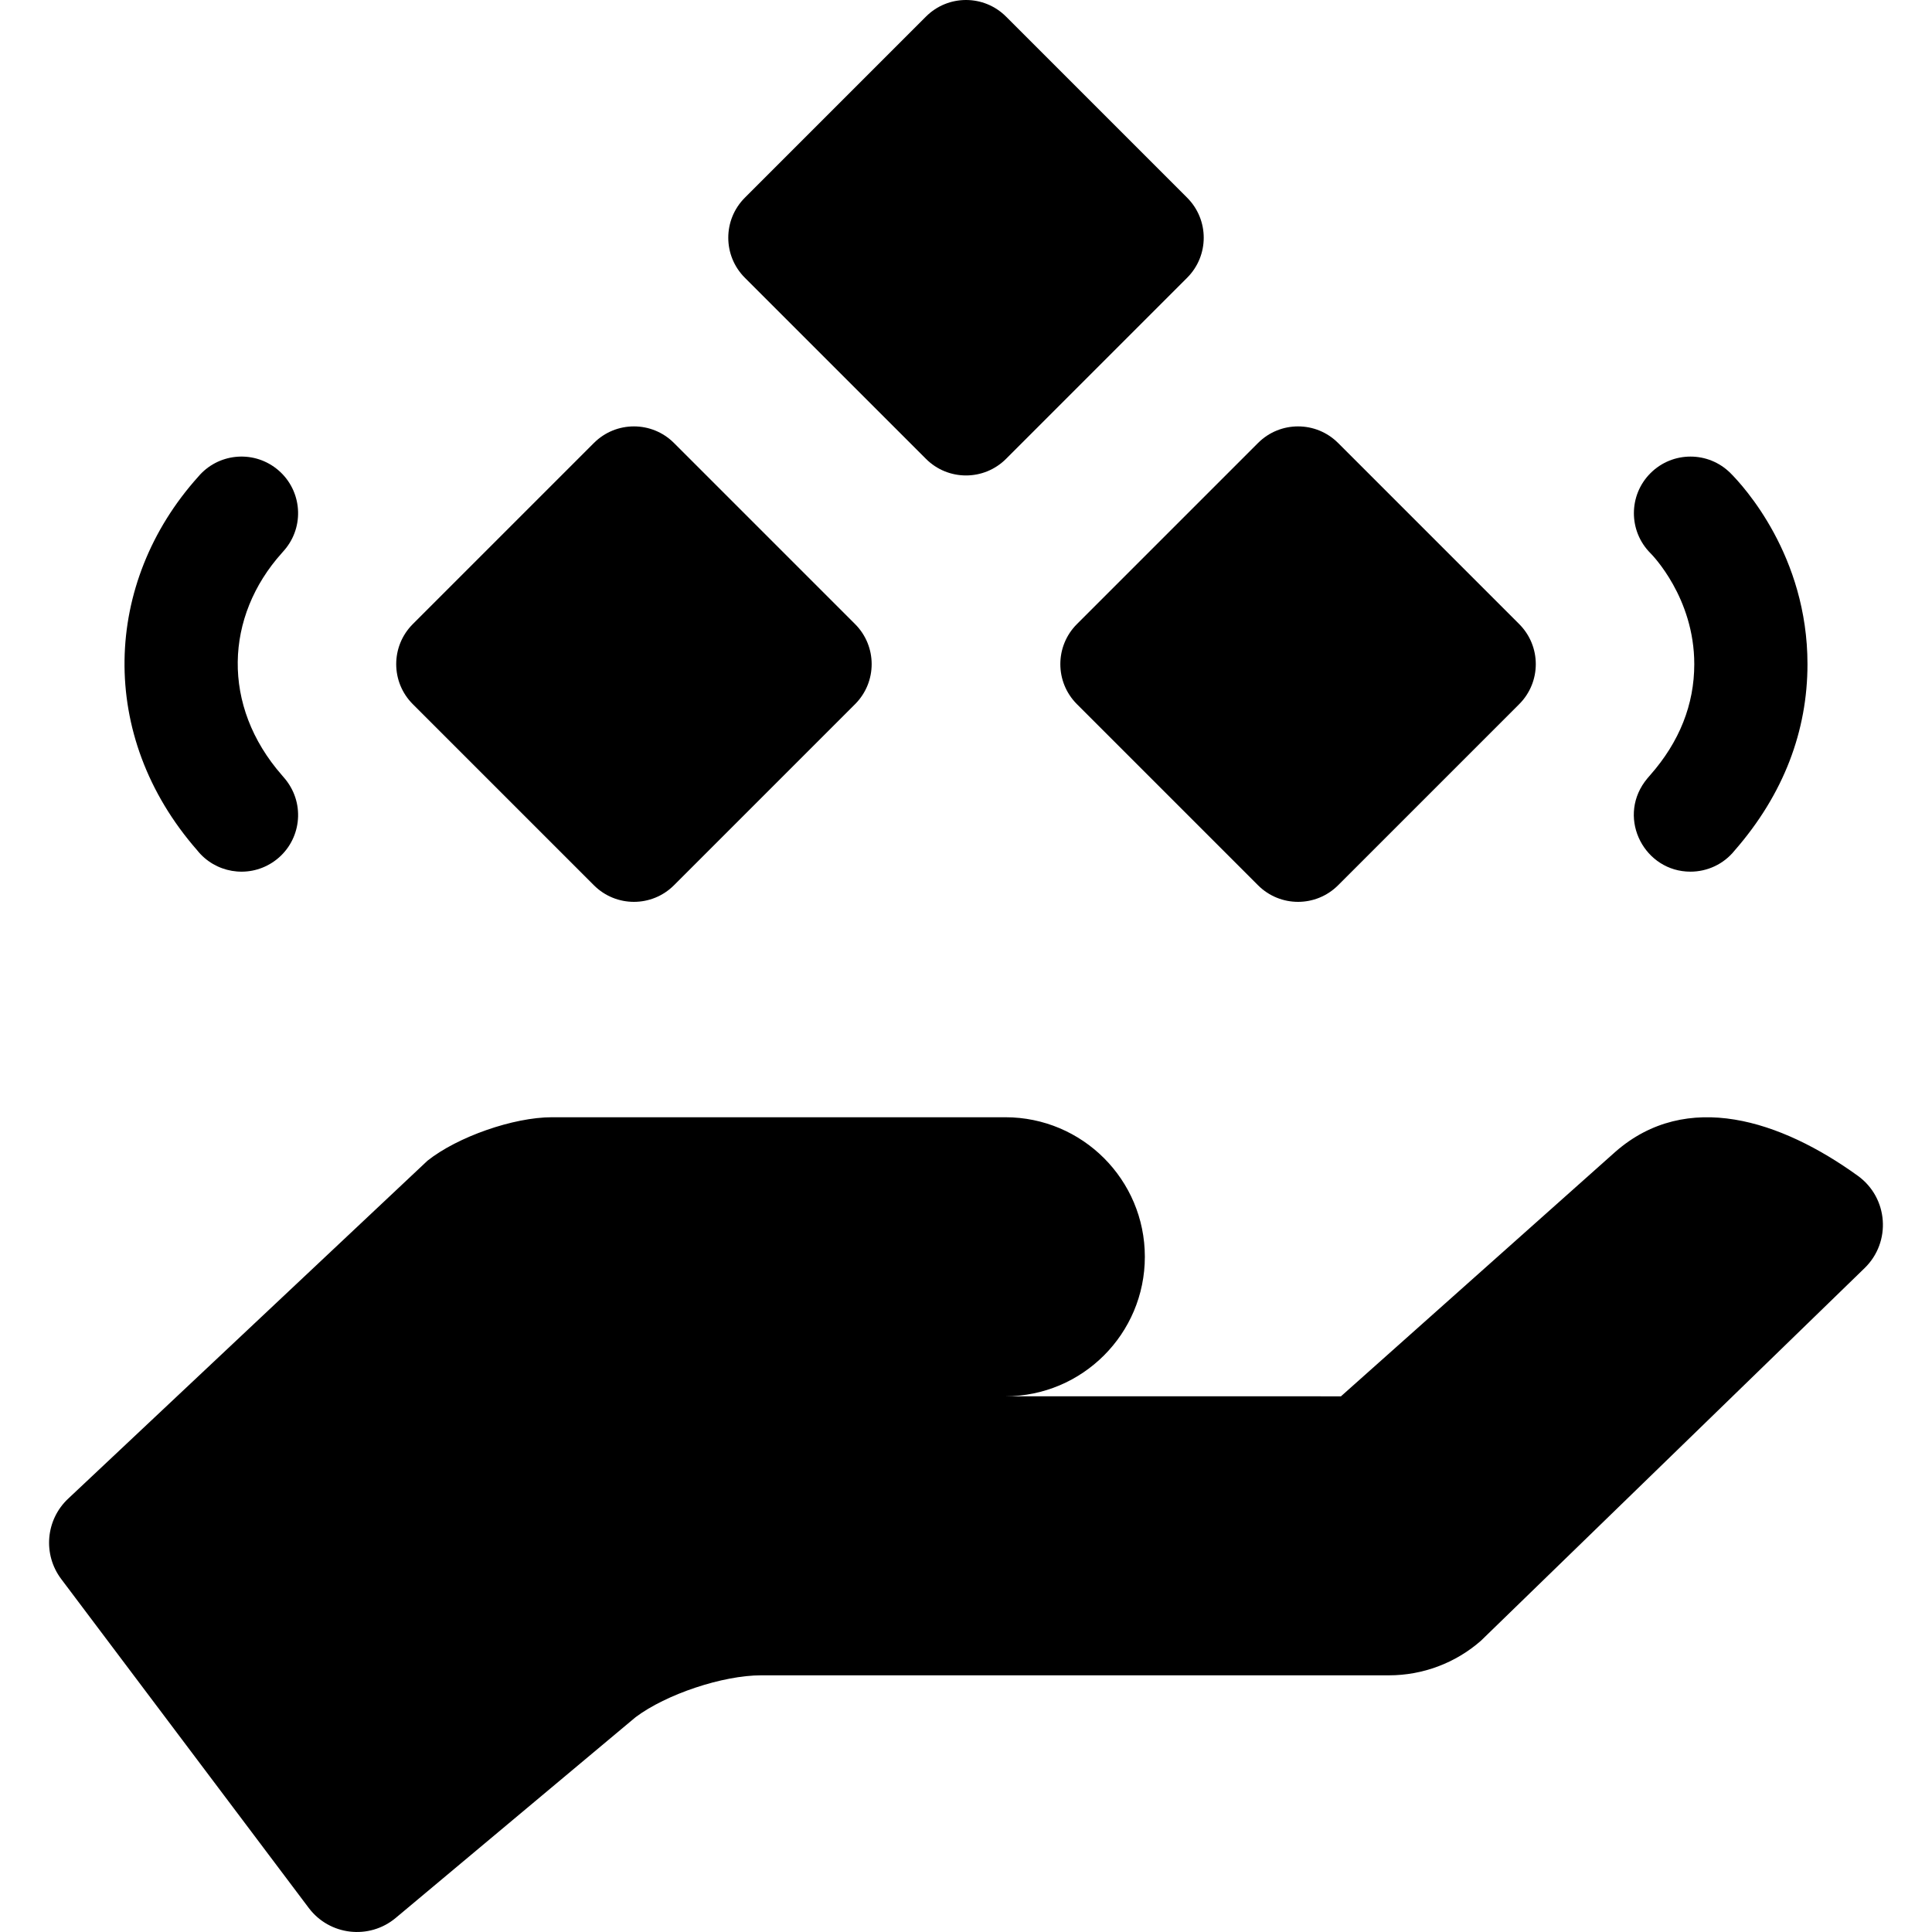
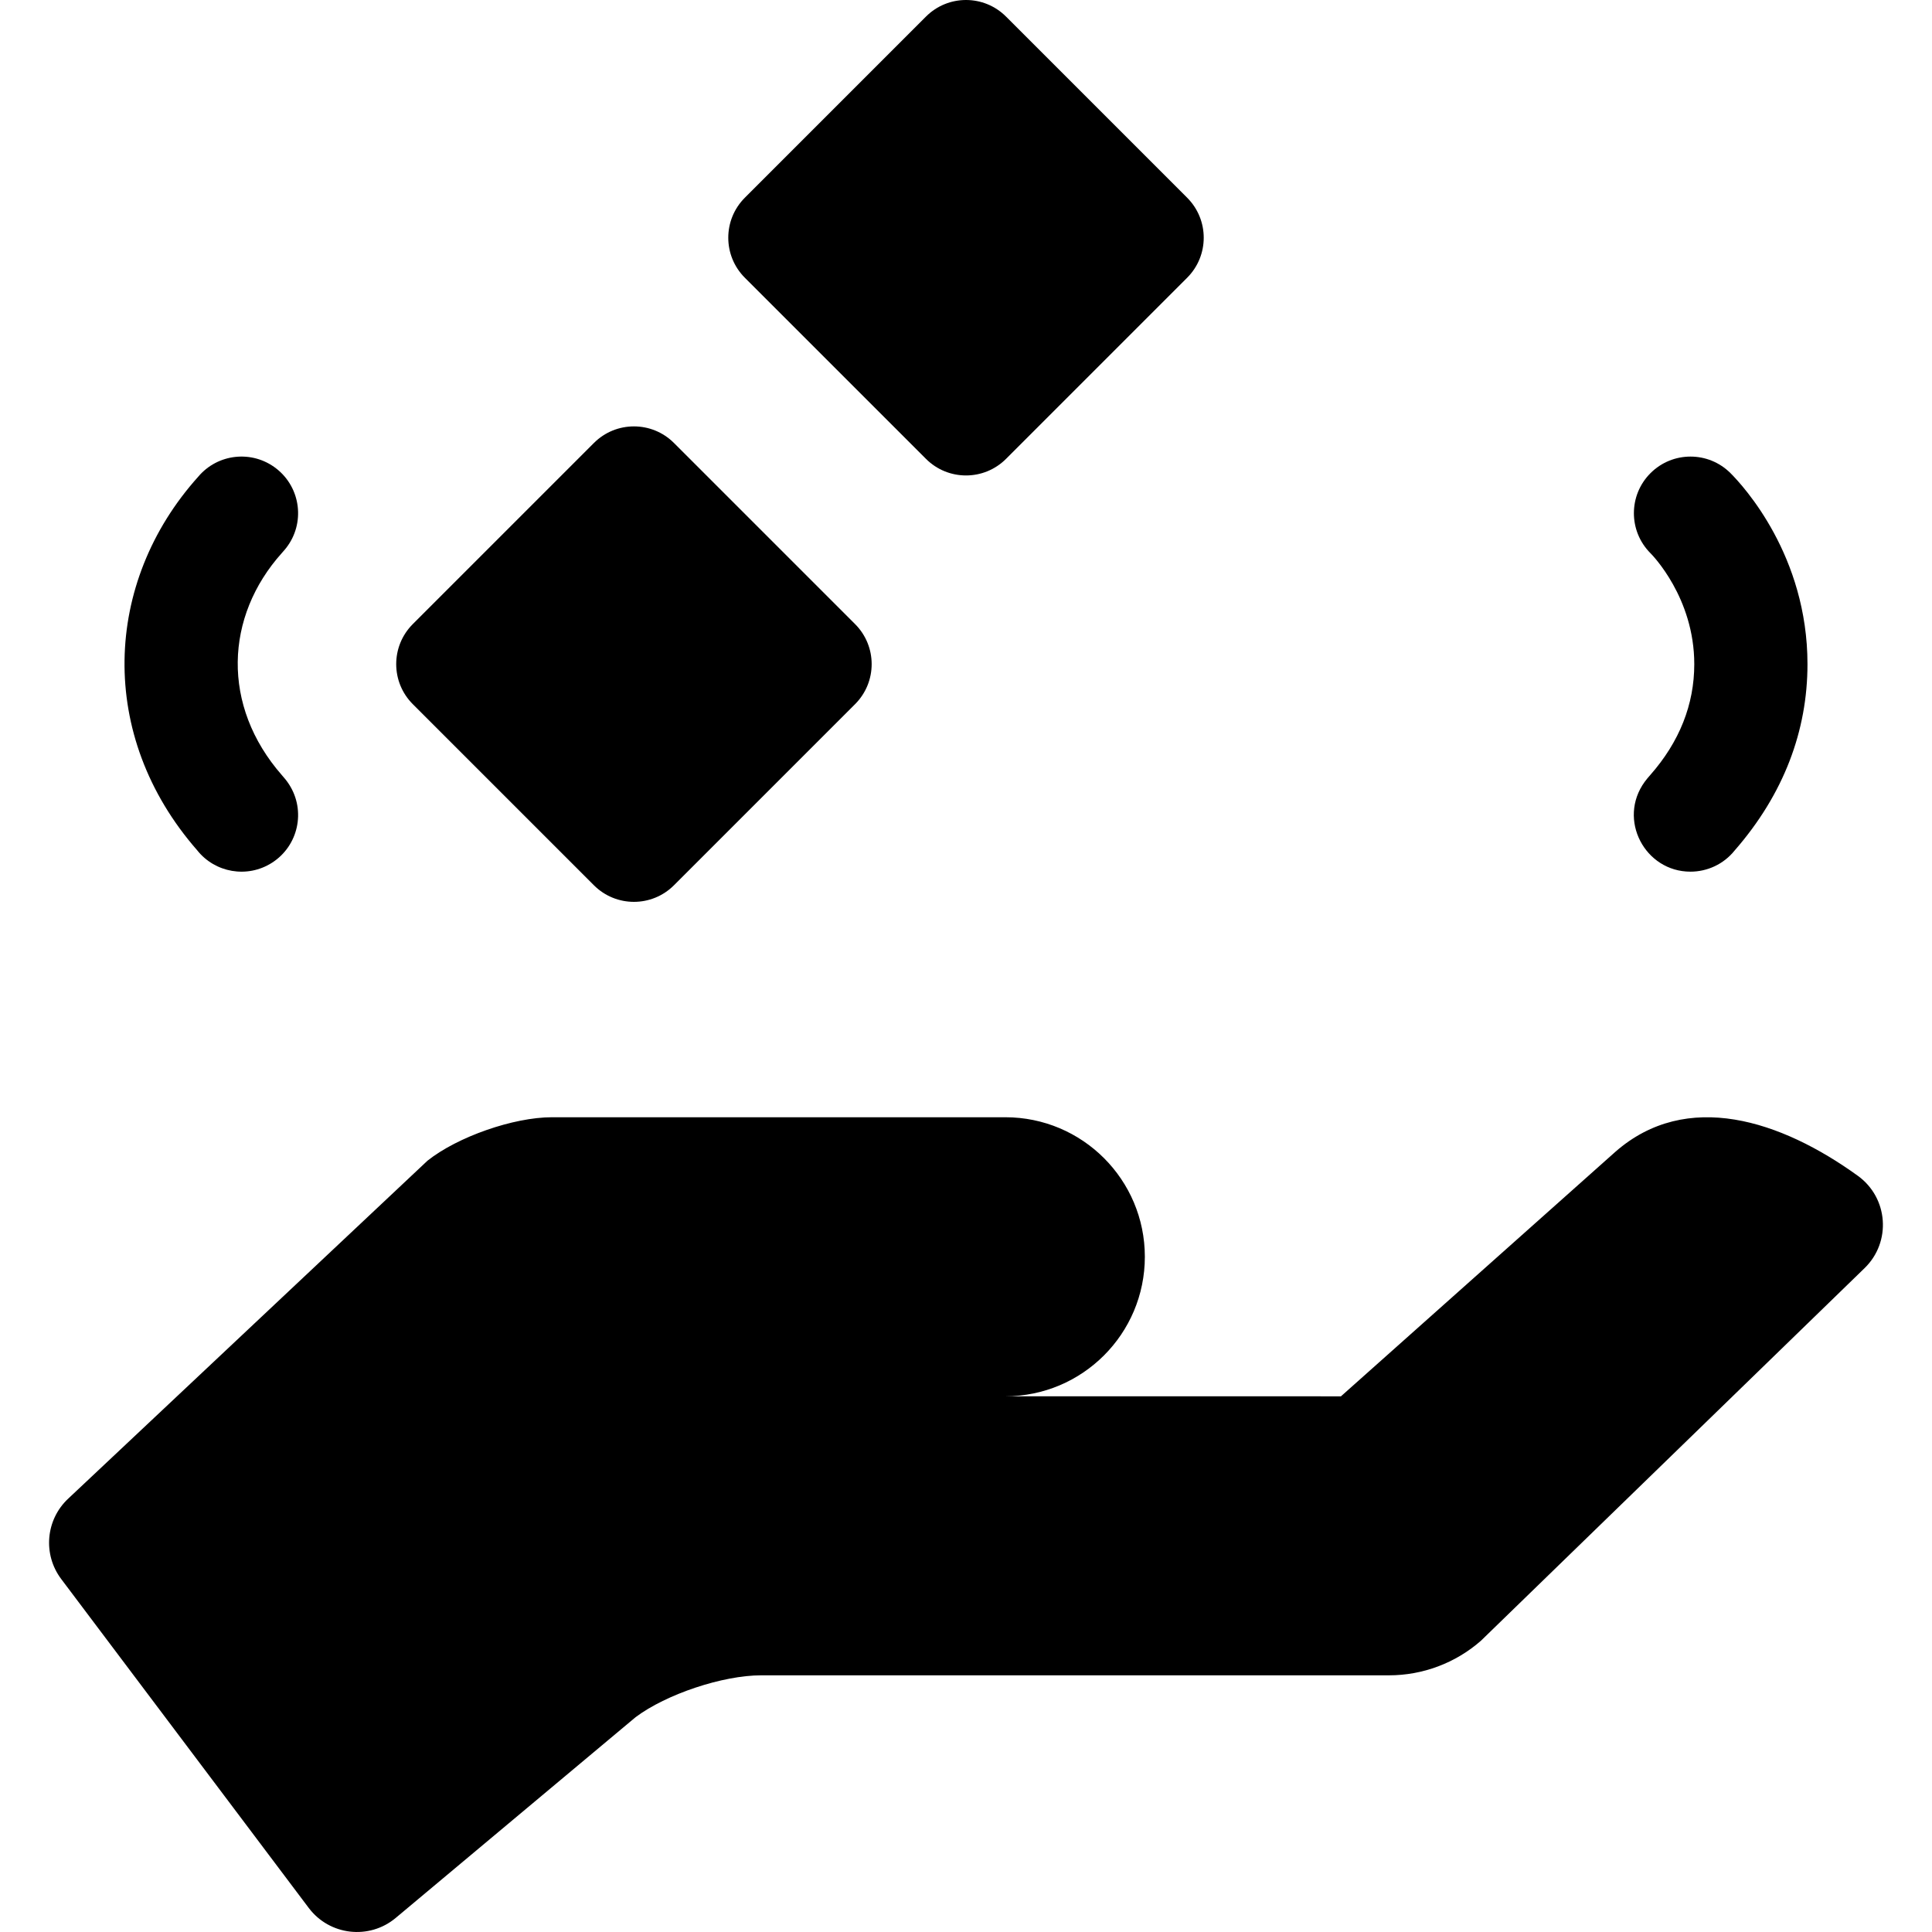
<svg xmlns="http://www.w3.org/2000/svg" id="Capa_1" enable-background="new 0 0 511.999 511.999" height="512" viewBox="0 0 511.999 511.999" width="512">
  <g>
-     <path d="m285.393 186.606 48 48c5.858 5.858 15.355 5.858 21.213 0l48-48c5.858-5.857 5.858-15.355 0-21.213l-48-48c-5.857-5.858-15.355-5.858-21.213 0l-48 48c-5.858 5.858-5.858 15.356 0 21.213z" />
    <path d="m157.393 234.606c5.858 5.858 15.355 5.858 21.213 0l48-48c5.858-5.857 5.858-15.355 0-21.213l-48-48c-5.857-5.858-15.355-5.858-21.213 0l-48 48c-5.858 5.857-5.858 15.355 0 21.213z" />
    <path d="m245.393 121.606c5.858 5.858 15.355 5.858 21.213 0l48-48c5.858-5.857 5.858-15.355 0-21.213l-48-48c-5.857-5.858-15.355-5.858-21.213 0l-48 48c-5.858 5.857-5.858 15.355 0 21.213z" />
    <path d="m492.347 311.602c-20.376-14.715-45.345-22.912-64.248-6.371l-72.736 64.809-88.942-.009c20.42 0 36.974-16.556 36.974-36.975 0-20.42-16.554-36.974-36.974-36.974h-120.165c-10.168 0-24.999 5.179-32.958 11.507l-95.253 89.594c-5.943 5.59-6.728 14.756-1.822 21.275l65.595 87.161c5.509 7.32 16.027 8.528 23.053 2.649l63.569-53.198c8.134-6.101 23.109-11.092 33.276-11.092h166.384c8.955 0 17.606-3.25 24.348-9.149l101.692-98.767c7.143-6.936 6.28-18.631-1.793-24.46z" />
    <path d="m449 176c0 10.695-3.916 20.573-11.639 29.359-.509.579-.99 1.127-1.497 1.824-7.263 9.997.054 23.817 12.123 23.817 4.415 0 8.772-1.942 11.712-5.612 13.036-14.932 19.301-31.749 19.301-49.388 0-28.757-16.988-47.201-20.394-50.606-5.857-5.858-15.355-5.858-21.213 0-5.858 5.857-5.858 15.355 0 21.213.474.473 11.607 11.808 11.607 29.393z" />
    <path d="m52.249 225.324c4.723 5.966 13.286 7.496 19.827 3.315 6.981-4.46 9.024-13.735 4.563-20.716-.67-1.05-1.303-1.771-1.914-2.47-16.134-18.418-15.123-42.102-.012-58.923.569-.634.943-1.087 1.126-1.322 5.087-6.539 3.908-15.963-2.631-21.049-6.389-4.971-15.53-3.959-20.691 2.188-25.131 27.977-26.811 68.638-.268 98.977z" />
  </g>
</svg>